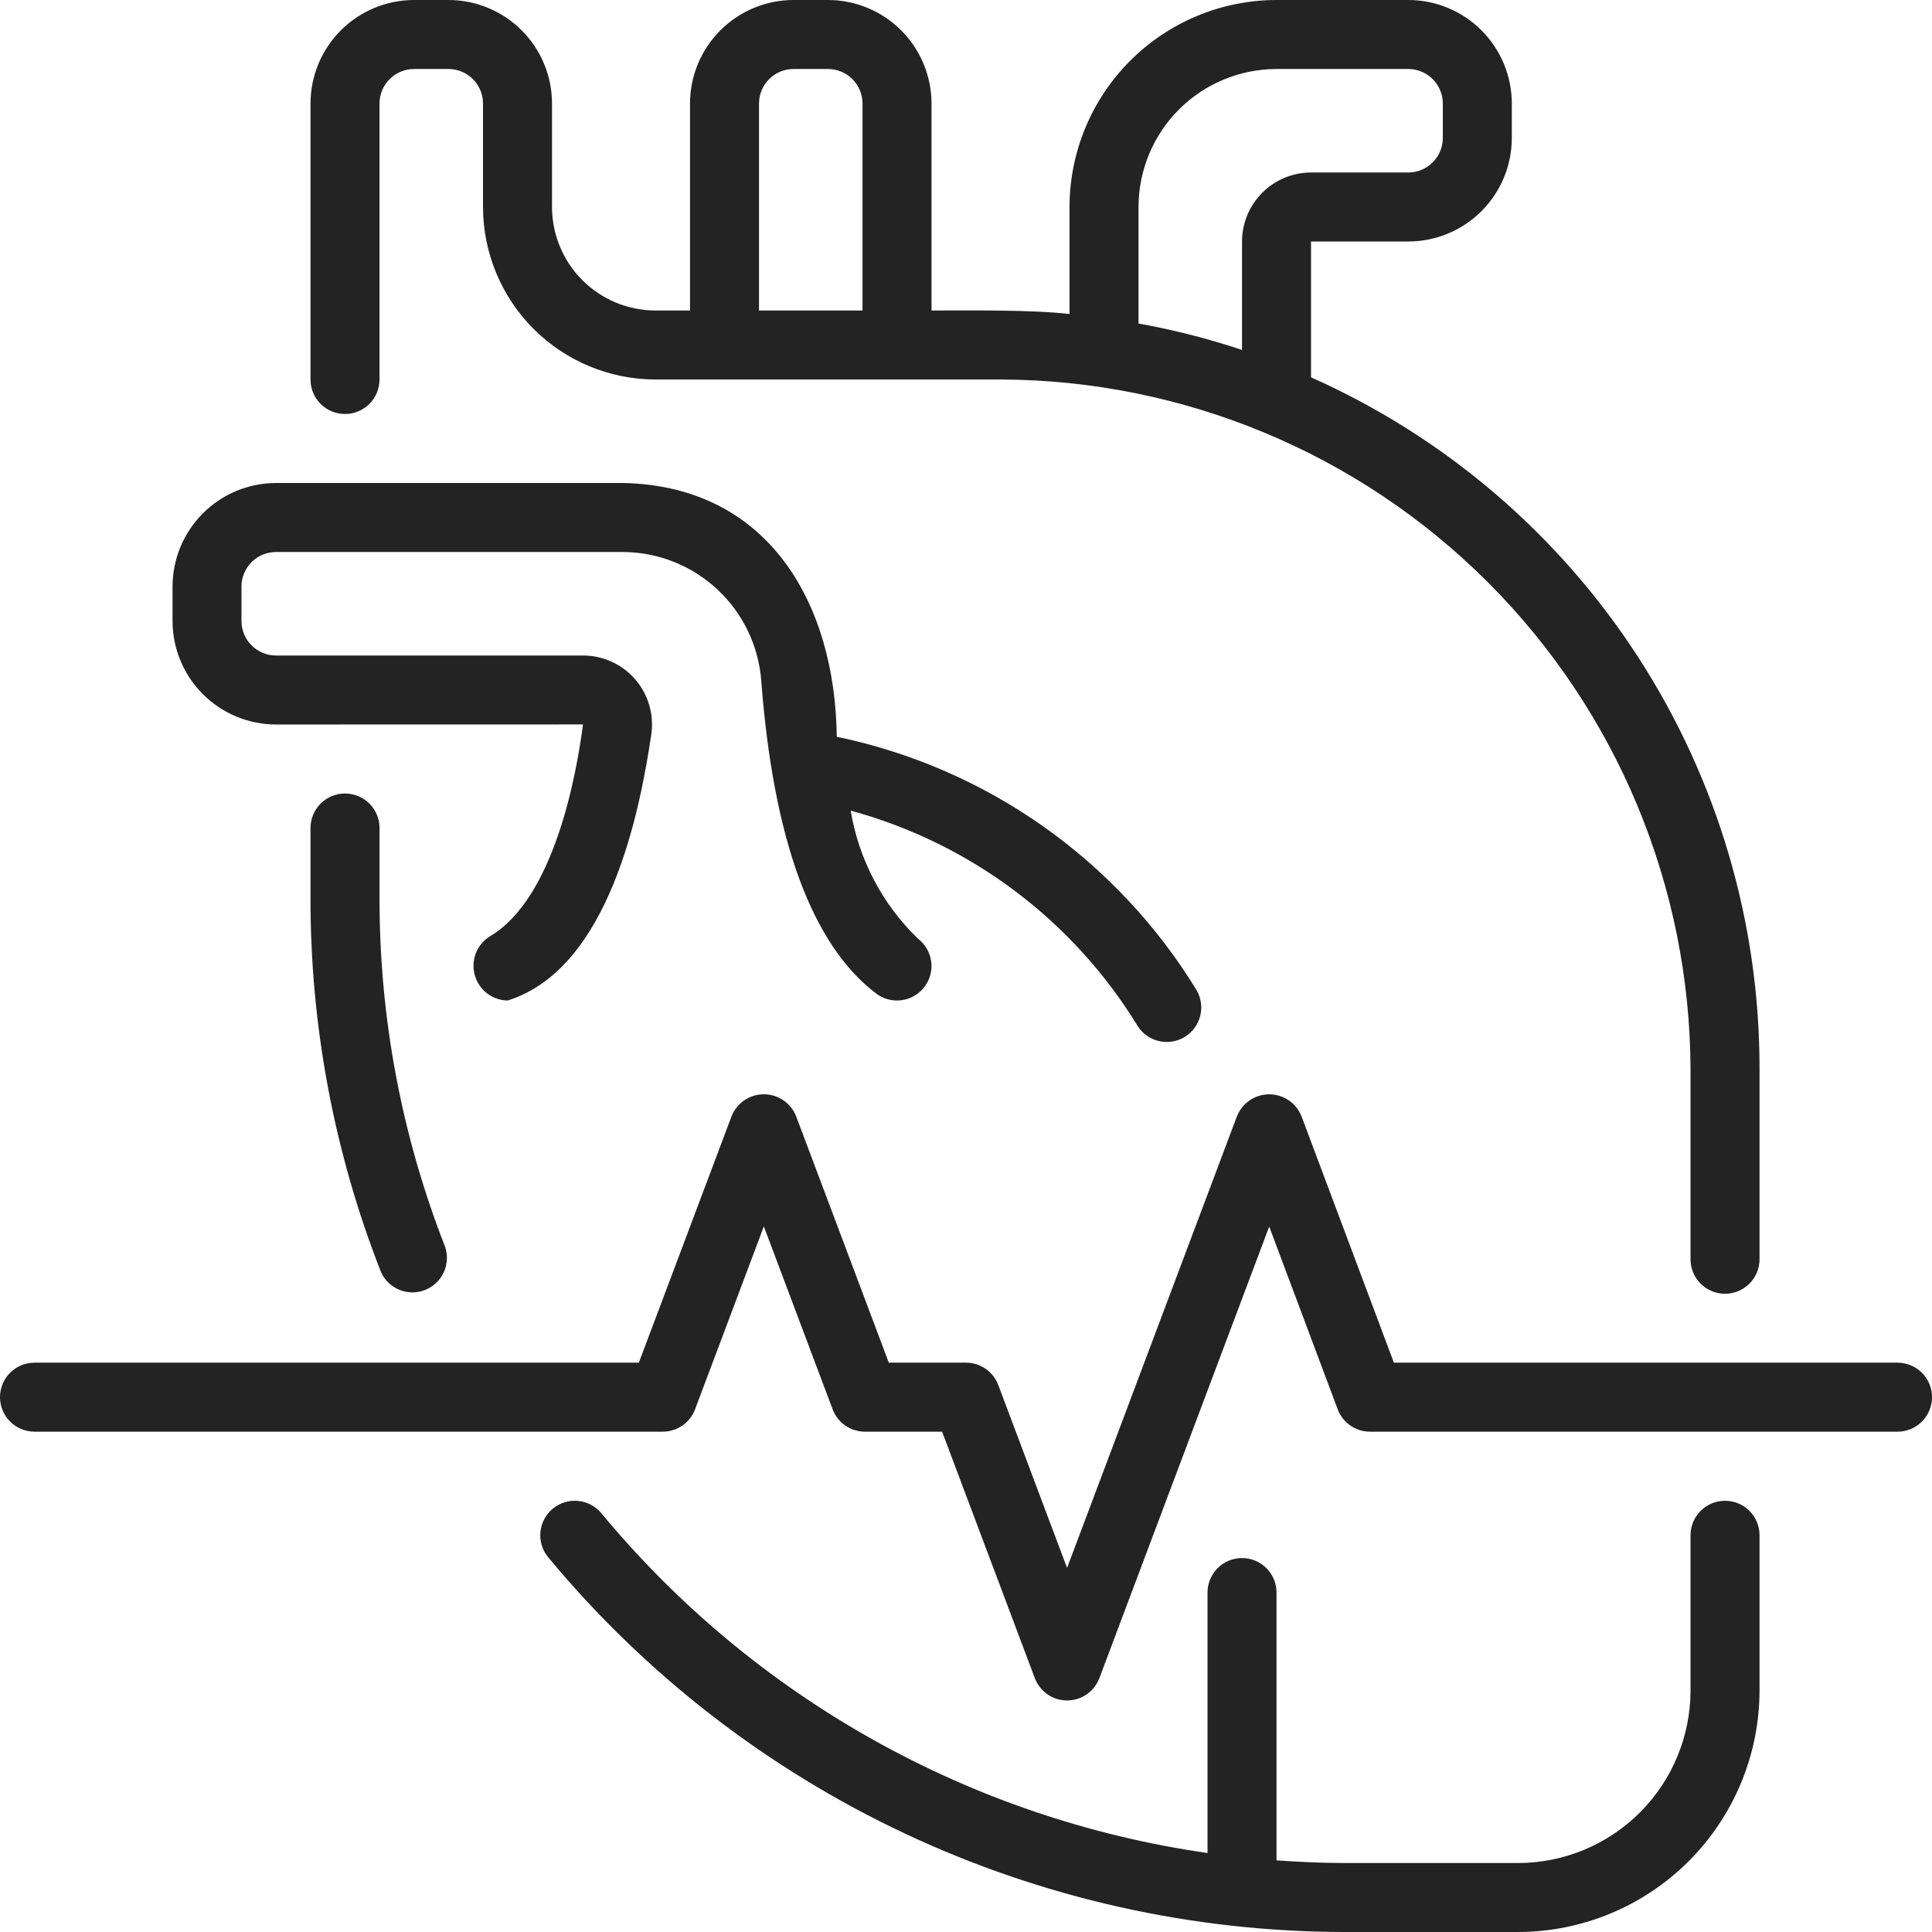
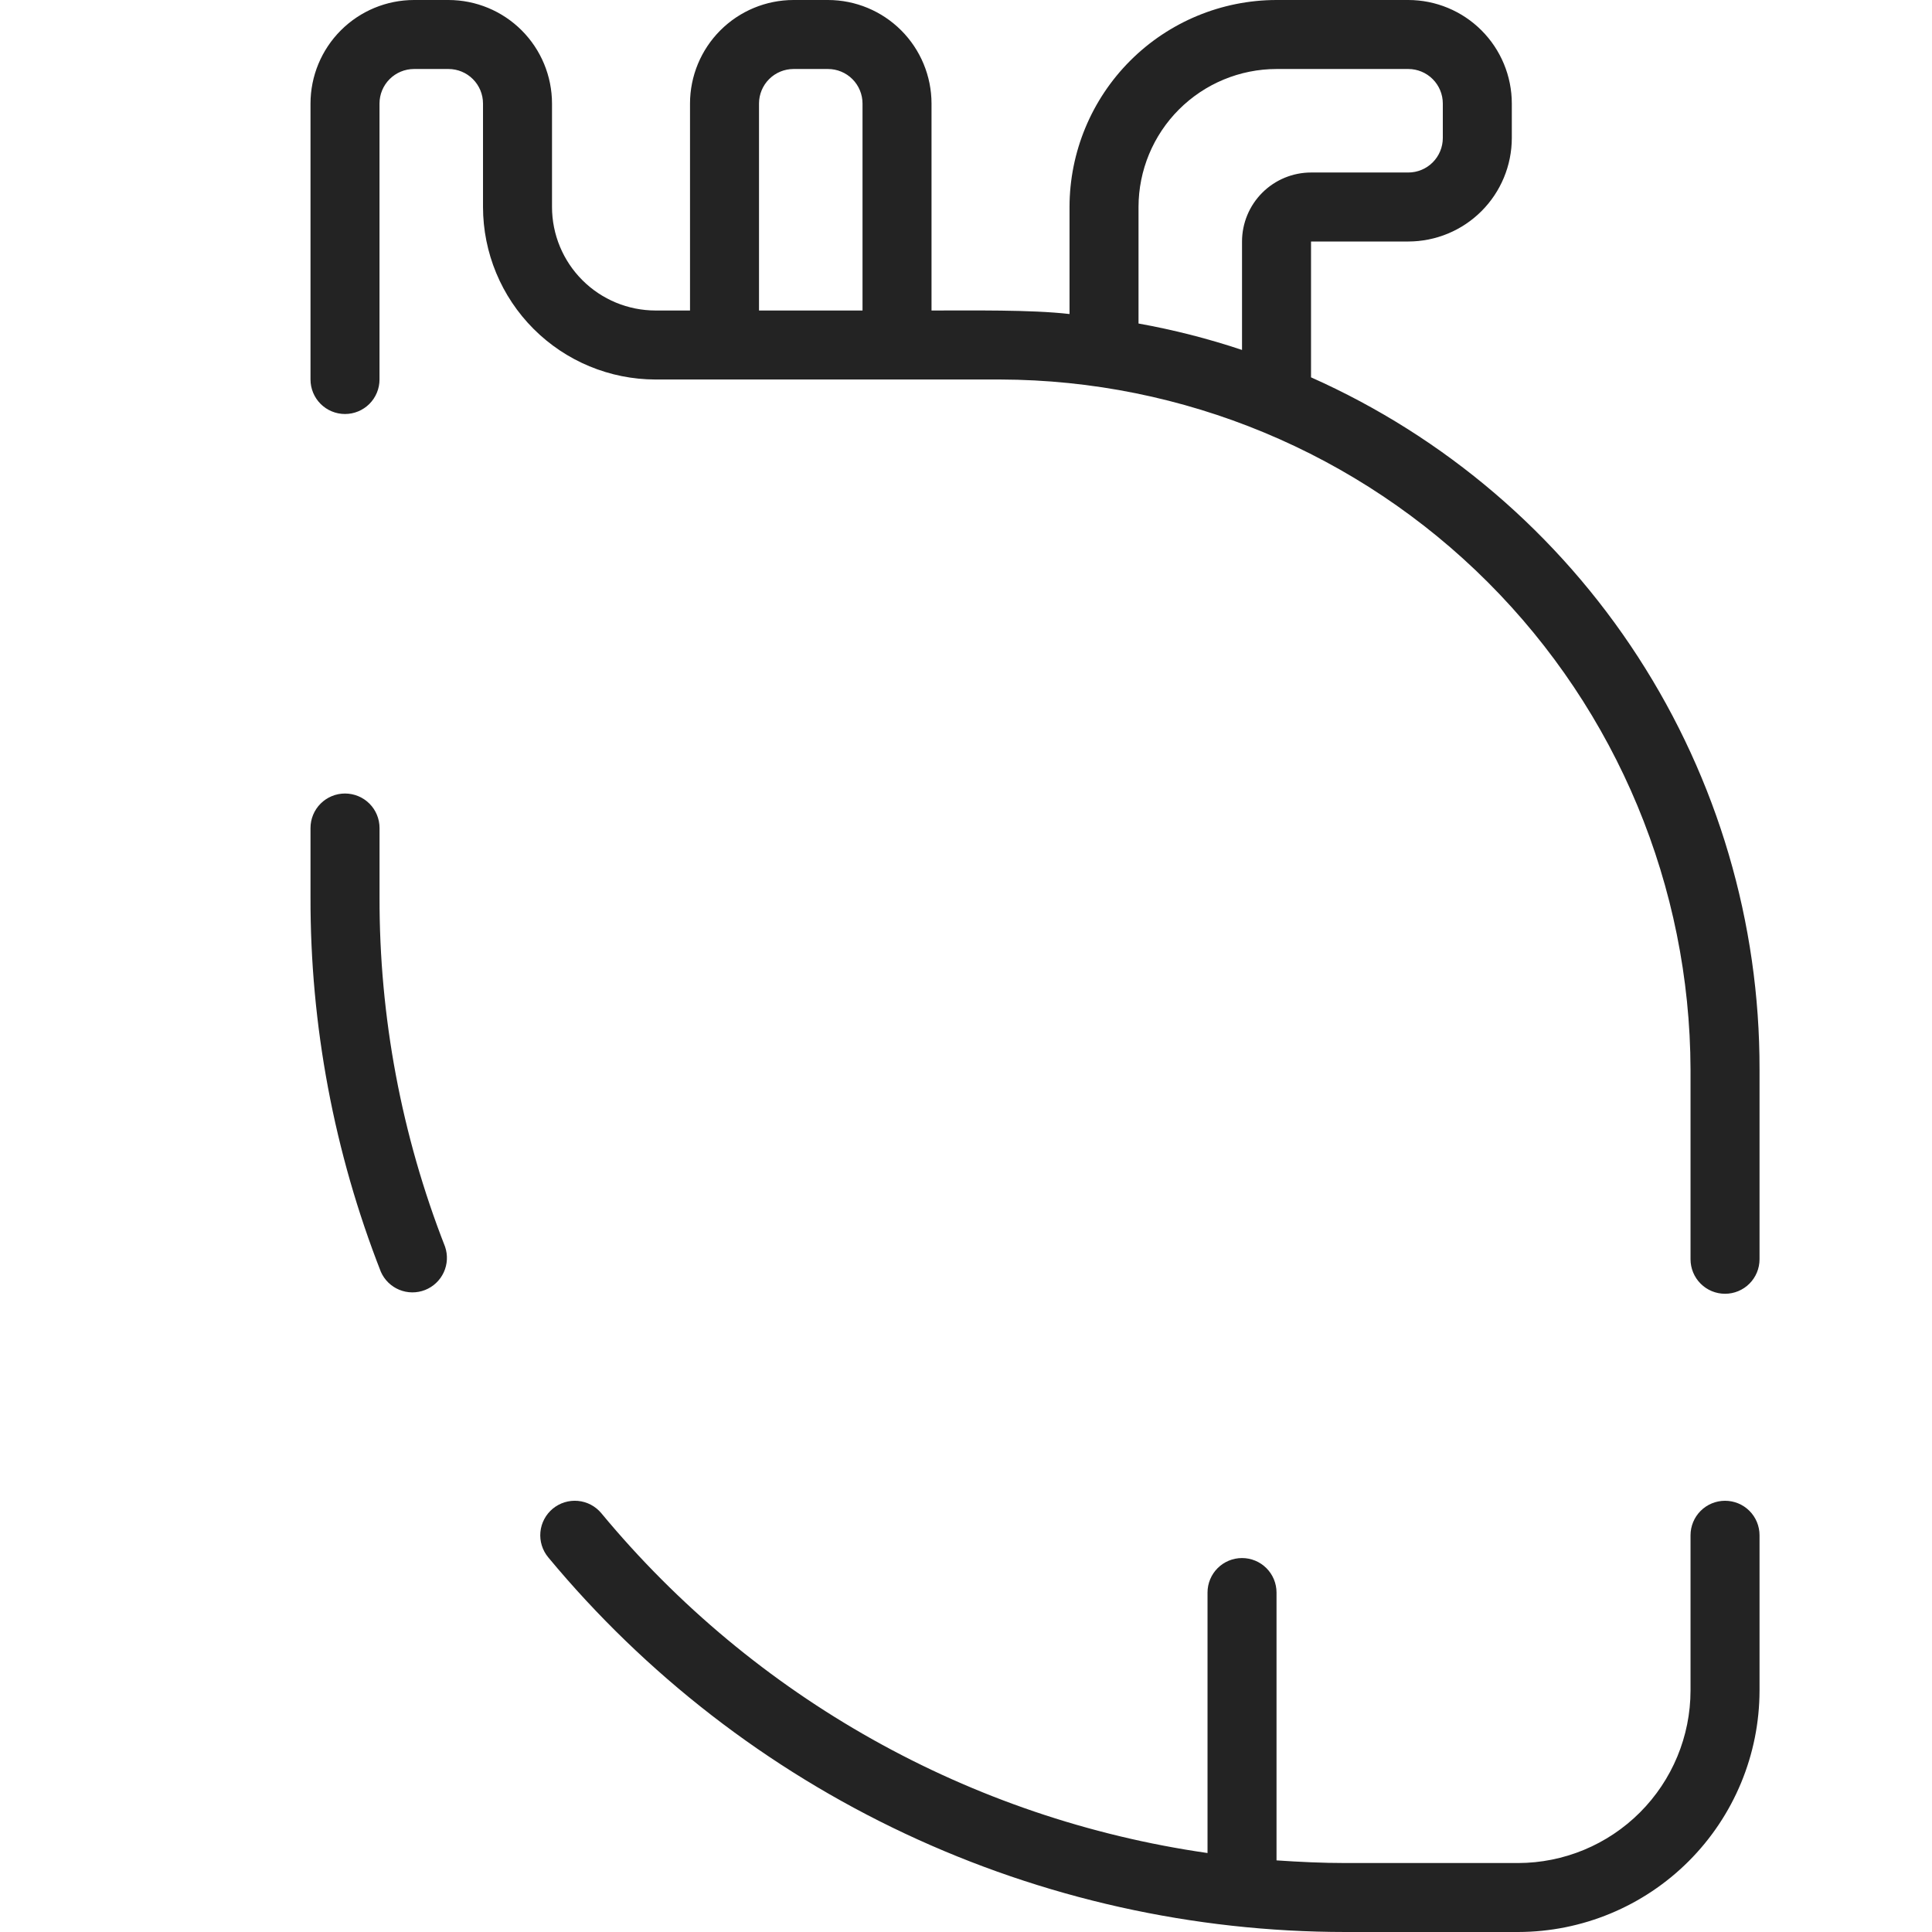
<svg xmlns="http://www.w3.org/2000/svg" width="512" height="512" viewBox="0 0 512 512" fill="none">
  <path d="M457.151 397.721C454.726 397.721 452.401 398.685 450.686 400.399C448.971 402.114 448.008 404.44 448.008 406.864V448.008C447.994 460.128 443.172 471.747 434.602 480.317C426.032 488.888 414.413 493.709 402.293 493.723H356.578C350.443 493.723 344.335 493.431 338.292 493.019V422.042C338.292 419.617 337.329 417.291 335.614 415.577C333.899 413.862 331.574 412.899 329.149 412.899C326.724 412.899 324.398 413.862 322.684 415.577C320.969 417.291 320.006 419.617 320.006 422.042V491.072C257.137 482.036 199.876 449.939 159.363 401.022C158.596 400.098 157.654 399.333 156.591 398.773C155.529 398.212 154.366 397.866 153.17 397.755C151.973 397.644 150.767 397.769 149.619 398.124C148.471 398.479 147.405 399.057 146.48 399.824C145.556 400.592 144.791 401.533 144.231 402.596C143.67 403.659 143.325 404.821 143.213 406.017C143.102 407.214 143.228 408.42 143.583 409.568C143.938 410.716 144.515 411.782 145.283 412.707C171.042 443.767 203.331 468.768 239.851 485.93C276.372 503.092 316.226 511.993 356.578 512H402.293C419.261 511.981 435.529 505.231 447.527 493.233C459.526 481.235 466.275 464.967 466.294 447.999V406.855C466.294 404.43 465.331 402.105 463.616 400.39C461.901 398.676 459.576 397.721 457.151 397.721ZM91.43 109.716C93.855 109.716 96.181 108.753 97.895 107.038C99.61 105.324 100.573 102.998 100.573 100.573V27.429C100.576 25.005 101.54 22.681 103.254 20.967C104.968 19.253 107.292 18.288 109.716 18.286H118.859C121.283 18.288 123.608 19.253 125.322 20.967C127.036 22.681 128 25.005 128.002 27.429V54.858C128.017 66.978 132.838 78.597 141.408 87.168C149.978 95.738 161.597 100.559 173.717 100.573H265.148C313.601 100.718 360.028 120.03 394.29 154.292C428.551 188.553 447.863 234.981 448.008 283.434V333.72C448.008 336.145 448.971 338.471 450.686 340.185C452.401 341.9 454.726 342.863 457.151 342.863C459.576 342.863 461.901 341.9 463.616 340.185C465.331 338.471 466.294 336.145 466.294 333.72V283.434C466.376 244.631 455.188 206.64 434.088 174.076C412.987 141.512 382.884 115.777 347.435 99.997V64.001H373.218C380.491 63.994 387.463 61.102 392.605 55.959C397.748 50.817 400.64 43.844 400.647 36.572V27.429C400.64 20.157 397.748 13.184 392.605 8.042C387.463 2.899 380.491 0.007 373.218 0H338.292C323.748 0.017 309.804 5.802 299.52 16.086C289.236 26.37 283.451 40.314 283.434 54.858V83.22C273.093 82.031 257.504 82.305 246.862 82.287V27.429C246.854 20.157 243.962 13.184 238.82 8.042C233.677 2.899 226.705 0.007 219.433 0H210.29C203.017 0.007 196.045 2.899 190.902 8.042C185.76 13.184 182.868 20.157 182.86 27.429V82.287H173.717C166.445 82.28 159.473 79.388 154.33 74.245C149.188 69.103 146.296 62.13 146.288 54.858V27.429C146.281 20.157 143.389 13.184 138.247 8.042C133.104 2.899 126.132 0.007 118.859 0H109.716C102.444 0.007 95.471 2.899 90.329 8.042C85.187 13.184 82.294 20.157 82.287 27.429V100.573C82.287 102.998 83.251 105.324 84.965 107.038C86.68 108.753 89.005 109.716 91.43 109.716ZM301.72 54.858C301.729 45.162 305.586 35.865 312.442 29.008C319.299 22.152 328.595 18.296 338.292 18.286H373.218C375.642 18.288 377.966 19.253 379.681 20.967C381.395 22.681 382.359 25.005 382.361 27.429V36.572C382.359 38.996 381.395 41.32 379.681 43.035C377.966 44.749 375.642 45.713 373.218 45.715H347.435C342.587 45.72 337.938 47.648 334.51 51.076C331.082 54.505 329.154 59.153 329.149 64.001V92.738C320.187 89.744 311.02 87.403 301.72 85.734V54.858ZM201.146 27.429C201.149 25.005 202.113 22.681 203.827 20.967C205.541 19.253 207.865 18.288 210.29 18.286H219.433C221.857 18.288 224.181 19.253 225.895 20.967C227.609 22.681 228.573 25.005 228.576 27.429V82.287H201.146V27.429ZM91.43 210.289C89.005 210.289 86.68 211.253 84.965 212.967C83.251 214.682 82.287 217.008 82.287 219.432V237.719C82.208 271.709 88.535 305.411 100.939 337.057C101.894 339.212 103.644 340.914 105.823 341.809C108.003 342.704 110.444 342.724 112.638 341.863C114.831 341.002 116.608 339.327 117.596 337.189C118.585 335.05 118.71 332.612 117.945 330.383C106.39 300.859 100.499 269.423 100.582 237.719V219.432C100.582 217.008 99.619 214.682 97.904 212.967C96.19 211.253 93.855 210.289 91.43 210.289Z" fill="#232323" />
-   <path d="M73.144 192.004L154.499 191.985C152.743 205.526 146.819 238.112 129.849 248.123C128.158 249.167 126.85 250.73 126.121 252.58C125.393 254.429 125.283 256.464 125.808 258.381C126.333 260.298 127.464 261.993 129.034 263.213C130.603 264.433 132.525 265.112 134.512 265.148C161.575 256.709 169.658 214.587 172.639 194.335C172.973 191.756 172.753 189.135 171.993 186.647C171.233 184.16 169.951 181.863 168.232 179.912C166.513 177.96 164.397 176.397 162.025 175.329C159.654 174.261 157.081 173.712 154.48 173.718H73.135C70.711 173.715 68.387 172.751 66.673 171.037C64.959 169.323 63.994 166.999 63.992 164.575V155.432C63.994 153.007 64.959 150.683 66.673 148.969C68.387 147.255 70.711 146.291 73.135 146.288H165.26C174.511 146.37 183.393 149.922 190.149 156.241C196.905 162.56 201.042 171.186 201.741 180.41C204.941 222.523 215.181 250.409 232.187 263.292C234.12 264.756 236.555 265.393 238.957 265.062C241.359 264.731 243.532 263.46 244.996 261.527C246.461 259.594 247.098 257.159 246.767 254.757C246.436 252.355 245.164 250.182 243.232 248.718C233.822 239.618 227.585 227.737 225.439 214.825C257.153 223.449 284.366 243.878 301.5 271.923C302.79 273.937 304.818 275.366 307.149 275.903C309.48 276.44 311.929 276.042 313.97 274.794C316.011 273.546 317.481 271.548 318.066 269.229C318.651 266.909 318.303 264.453 317.098 262.387C306.636 245.275 292.778 230.49 276.38 218.943C259.982 207.396 241.391 199.332 221.755 195.249C221.325 159.957 203.725 128.853 165.251 128.002H73.153C65.881 128.01 58.908 130.902 53.766 136.044C48.624 141.187 45.731 148.159 45.724 155.432V164.575C45.731 171.847 48.624 178.819 53.766 183.962C58.908 189.104 65.872 191.996 73.144 192.004ZM502.866 361.122H369.396L344.92 295.841C344.246 294.122 343.069 292.646 341.544 291.605C340.019 290.565 338.215 290.007 336.369 290.005C334.522 290.003 332.718 290.557 331.19 291.594C329.663 292.632 328.483 294.105 327.805 295.823L282.784 415.514L264.553 367.038C263.897 365.299 262.727 363.801 261.198 362.744C259.669 361.687 257.854 361.121 255.995 361.122H235.543L210.984 295.823C210.308 294.105 209.129 292.63 207.603 291.591C206.077 290.551 204.273 289.996 202.426 289.996C200.58 289.996 198.776 290.551 197.25 291.591C195.724 292.63 194.545 294.105 193.869 295.823L169.301 361.122H9.143C6.718 361.122 4.393 362.085 2.678 363.8C0.963 365.515 0 367.84 0 370.265C0 372.69 0.963 375.015 2.678 376.73C4.393 378.445 6.718 379.408 9.143 379.408H175.637C177.496 379.409 179.311 378.843 180.84 377.786C182.369 376.729 183.539 375.232 184.195 373.493L202.426 325.016L220.658 373.474C221.311 375.217 222.48 376.718 224.009 377.779C225.538 378.839 227.355 379.407 229.216 379.408H249.668L274.236 444.717C274.891 446.457 276.062 447.956 277.592 449.014C279.121 450.072 280.937 450.638 282.797 450.637C284.657 450.636 286.472 450.068 288 449.008C289.529 447.949 290.698 446.449 291.352 444.707L336.353 325.053L354.502 373.474C355.156 375.218 356.327 376.721 357.858 377.781C359.389 378.842 361.207 379.409 363.069 379.408H502.866C505.291 379.408 507.617 378.445 509.331 376.73C511.046 375.015 512.009 372.69 512.009 370.265C512.009 367.84 511.046 365.515 509.331 363.8C507.617 362.085 505.291 361.122 502.866 361.122Z" fill="#232323" />
</svg>